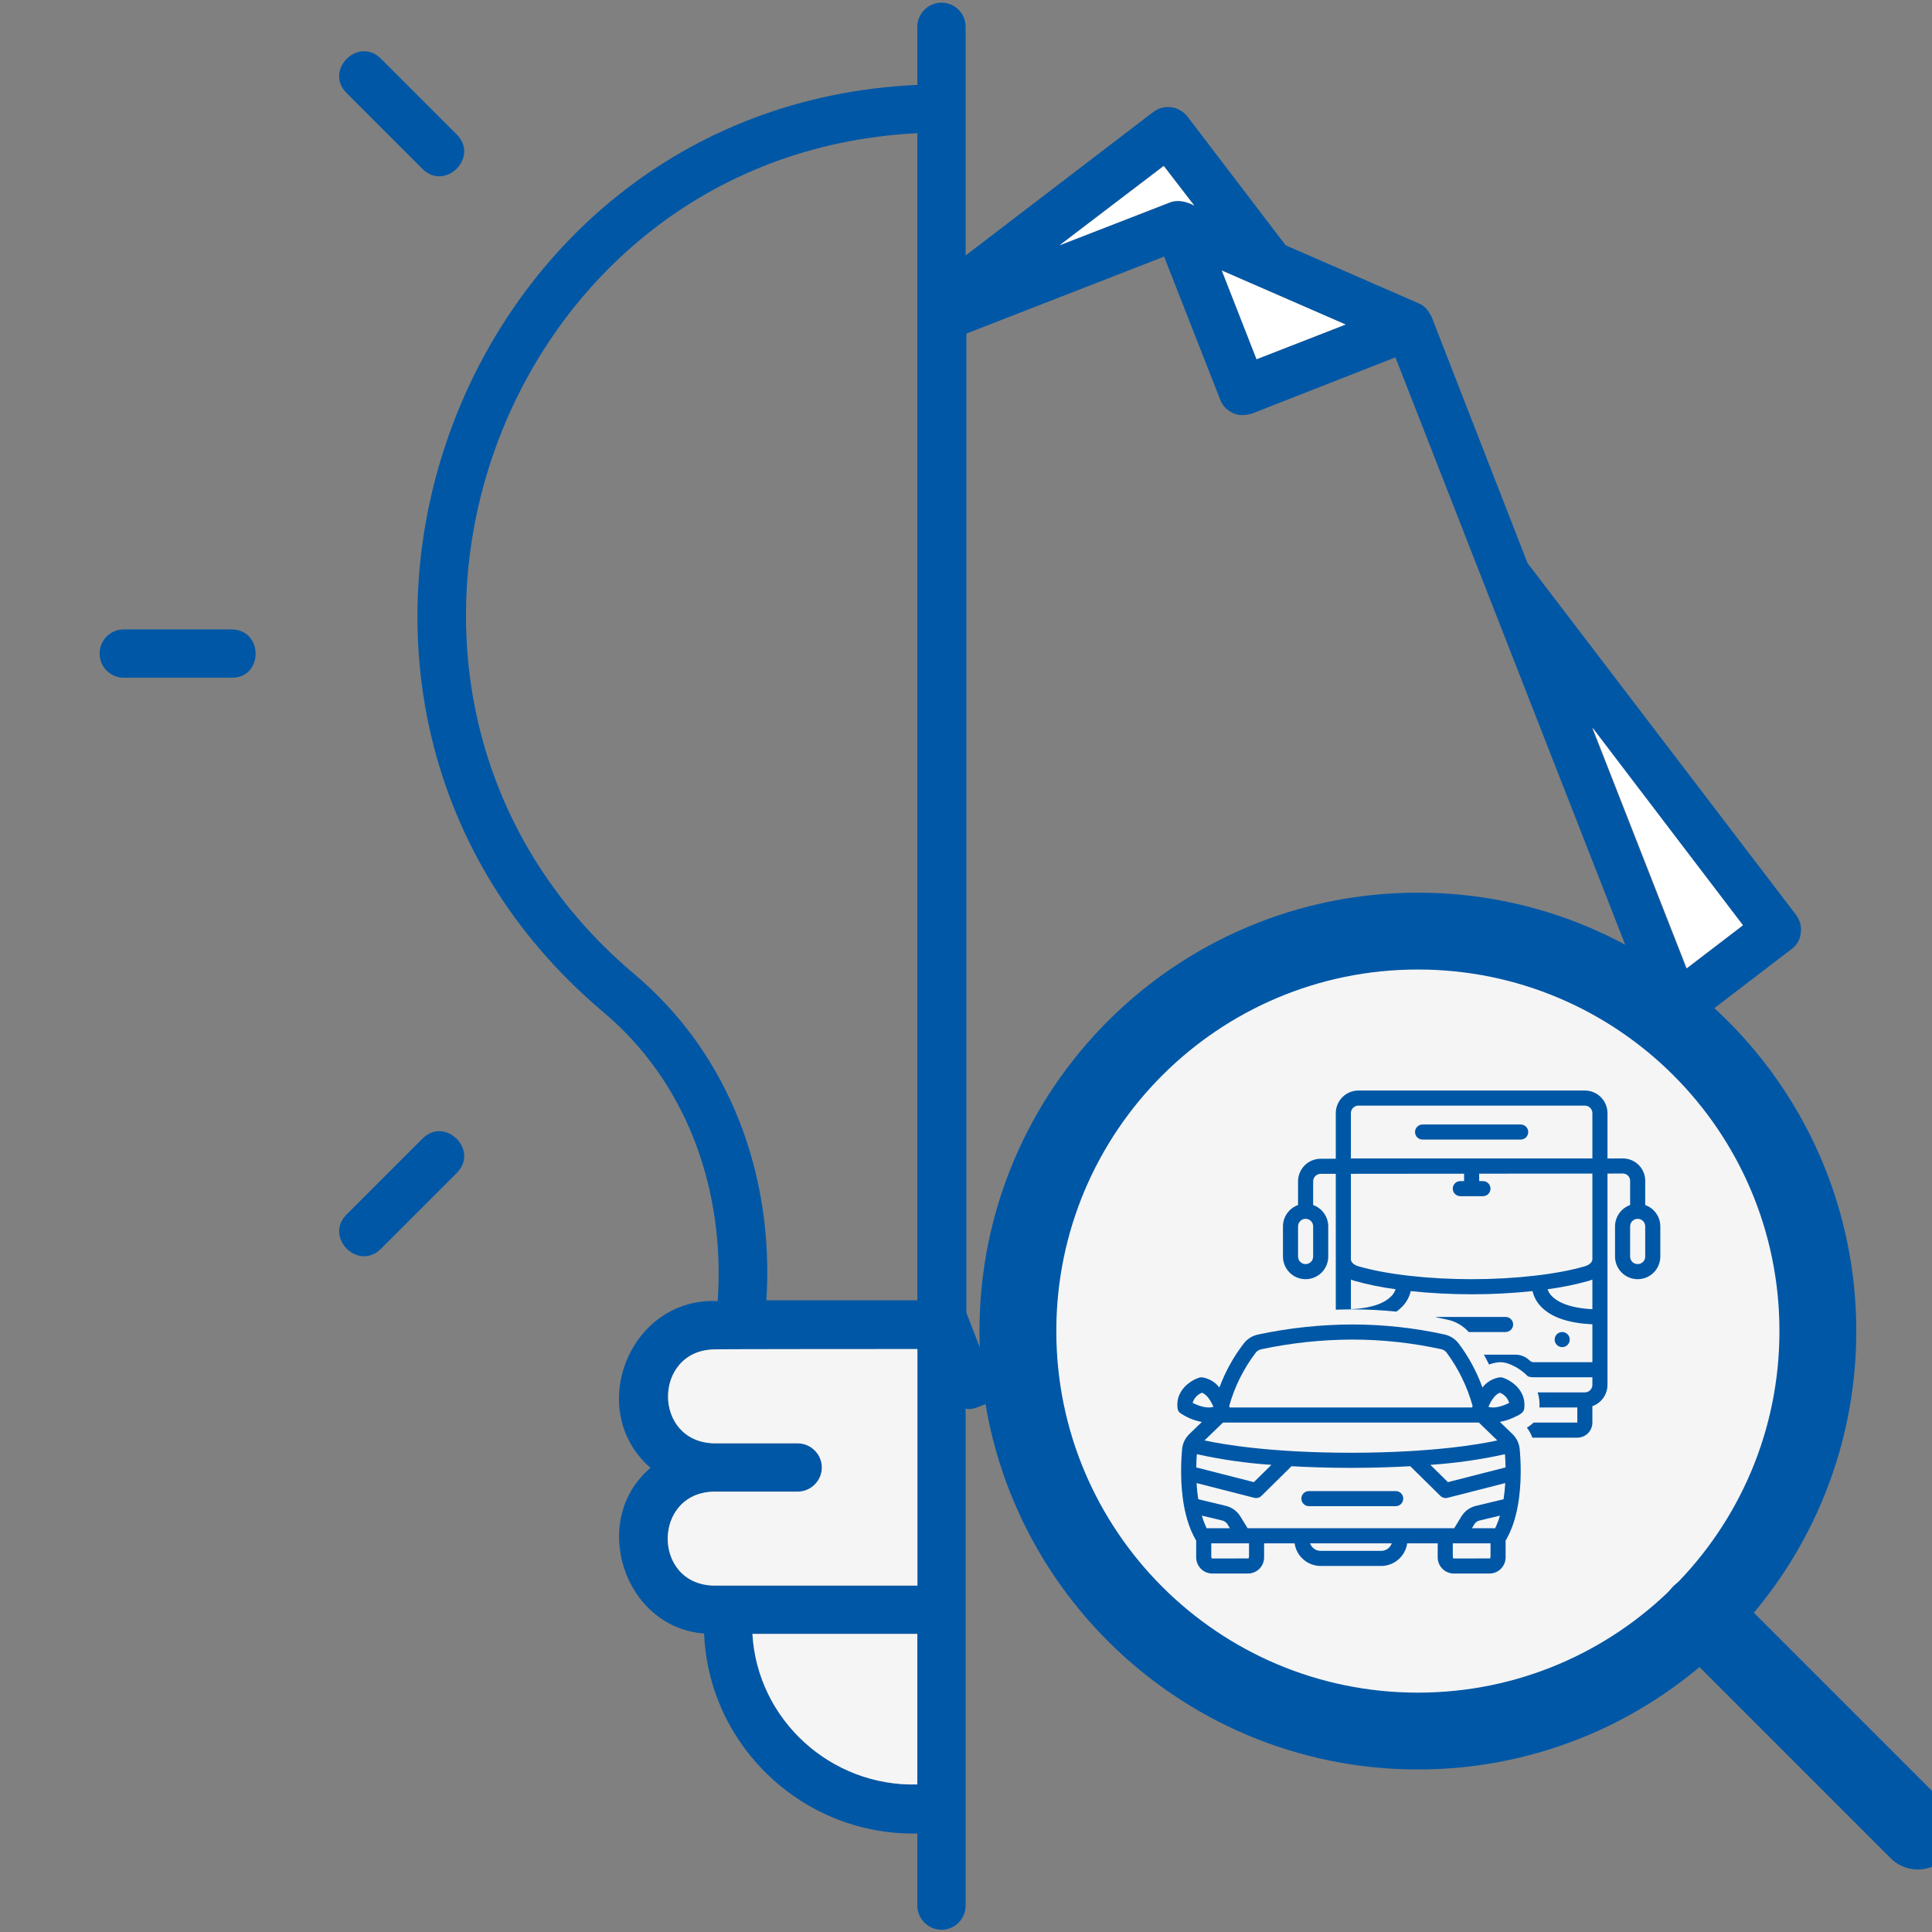
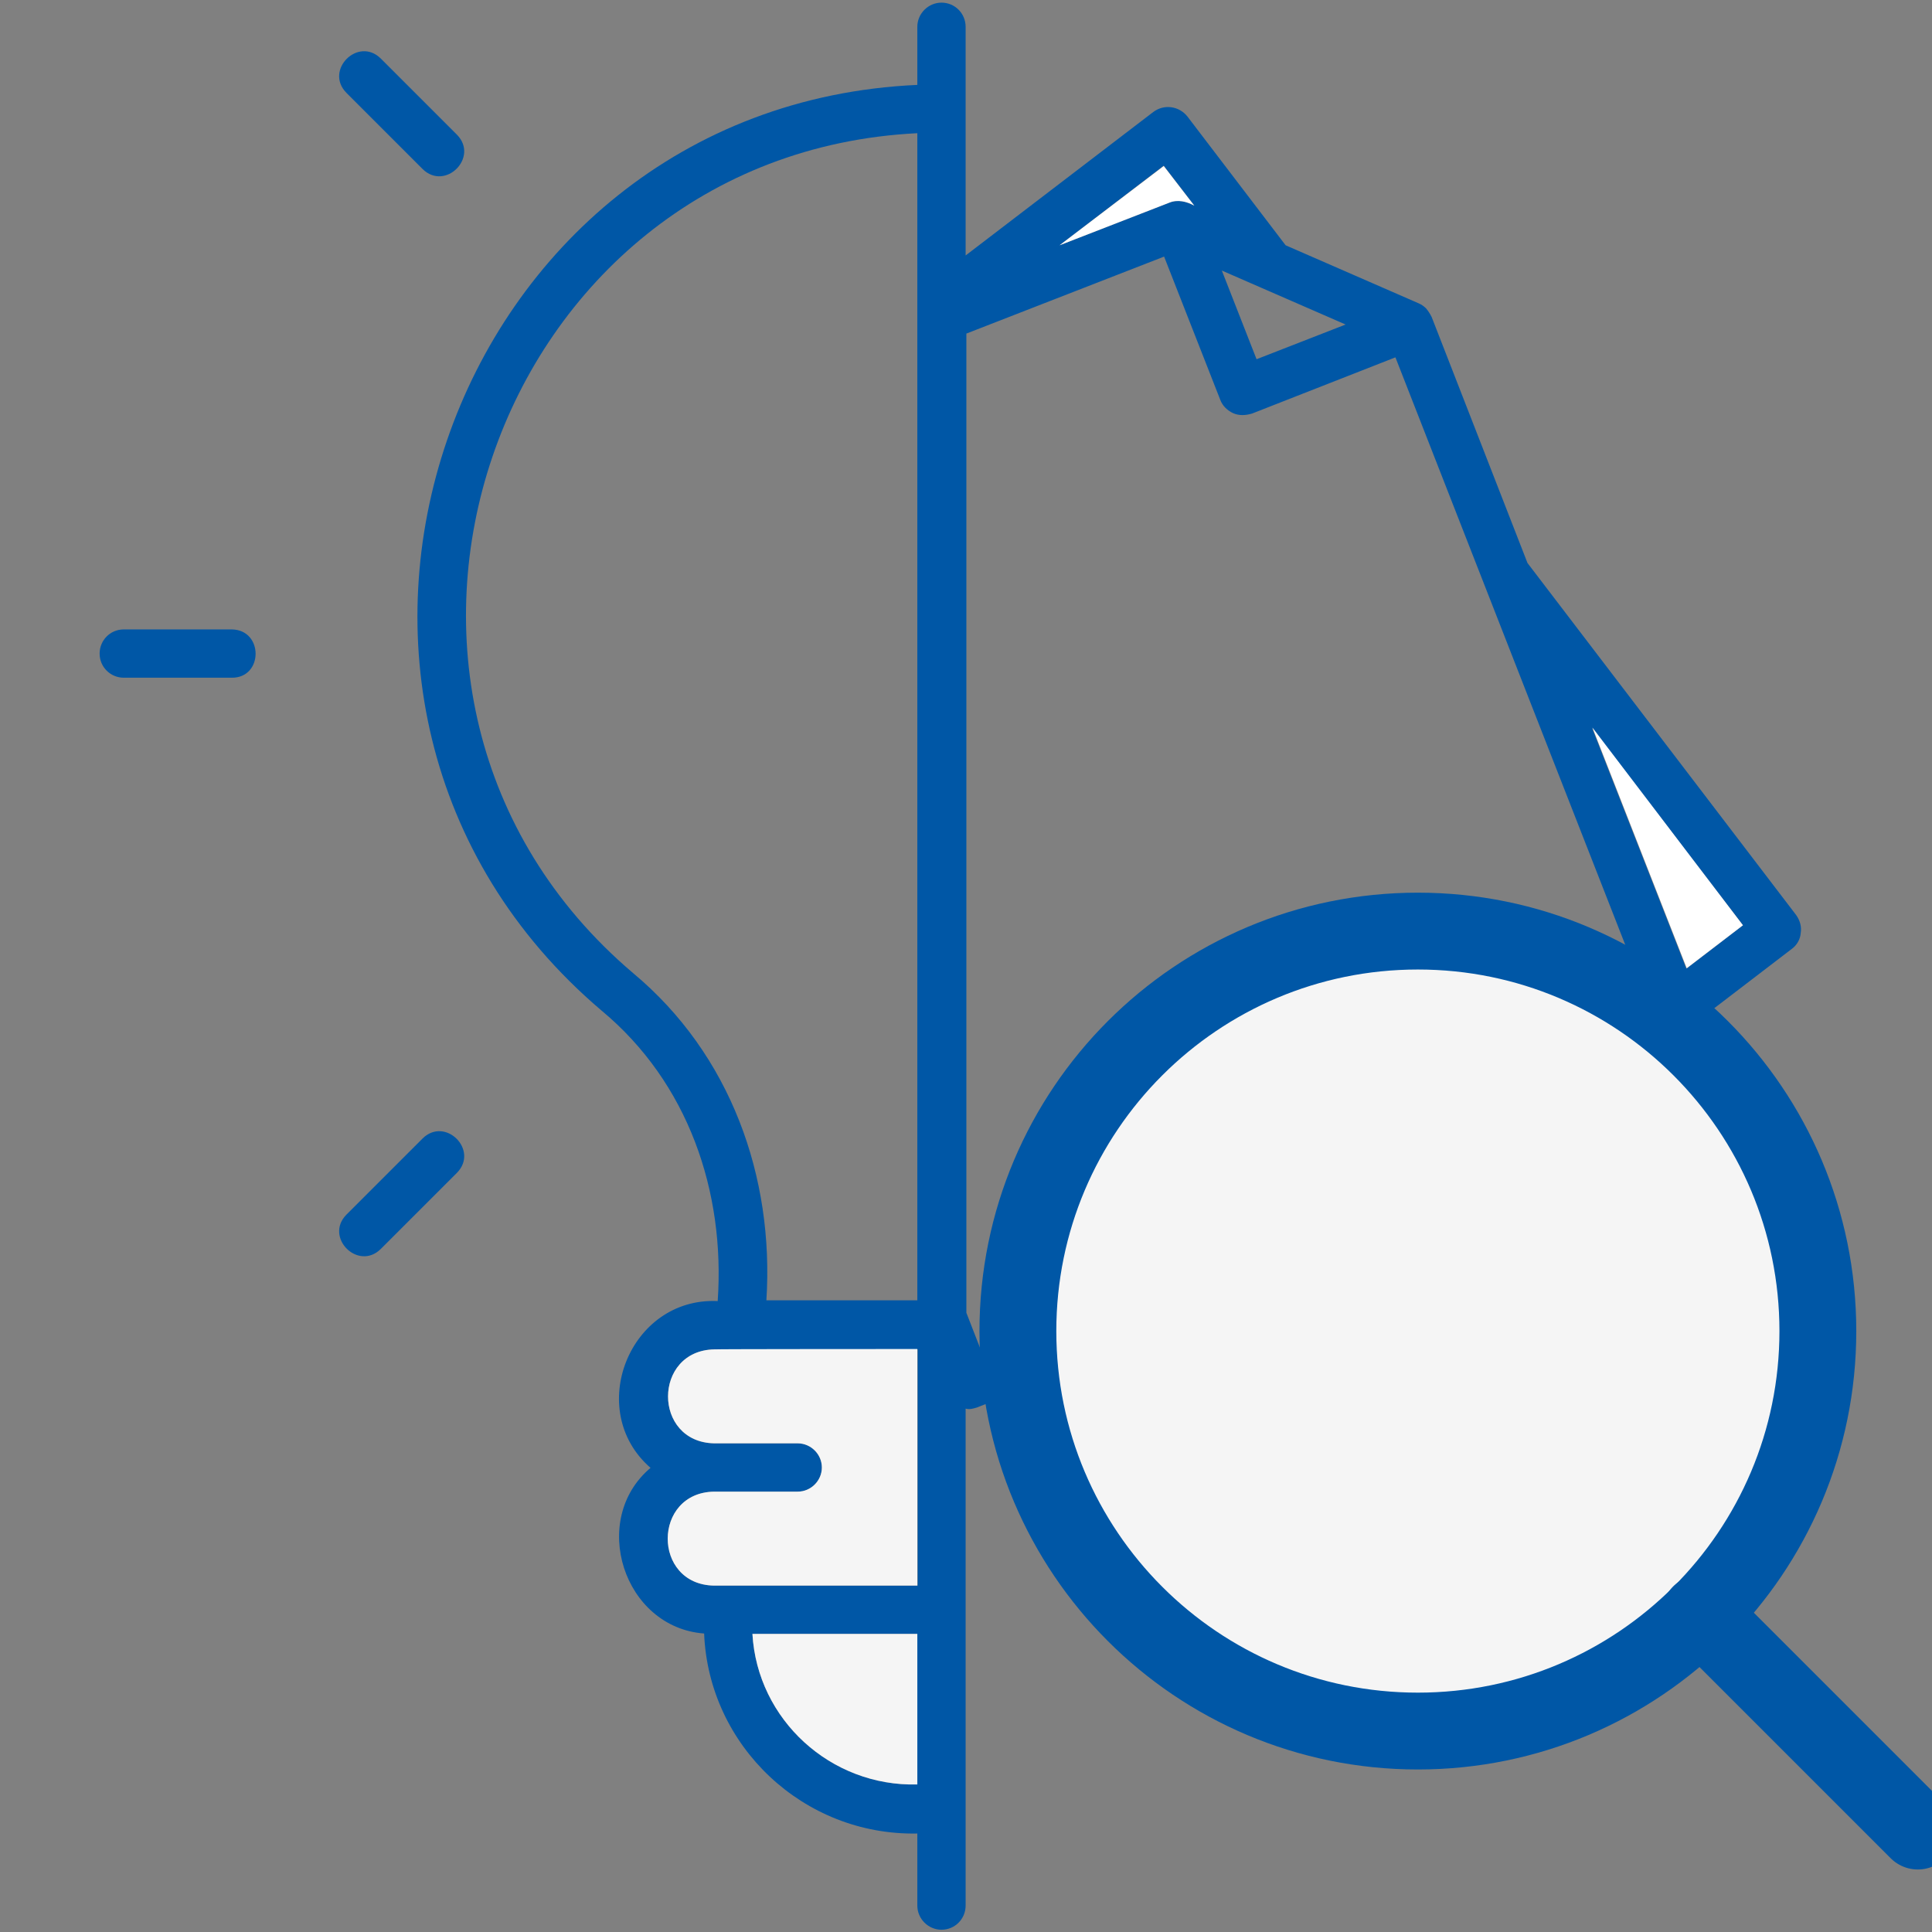
<svg xmlns="http://www.w3.org/2000/svg" width="176" height="176" viewBox="0 0 176 176" fill="none">
  <rect x="0" y="0" width="176" height="176" fill="#808080" stroke="none" />
  <g clip-path="url(#clip0_4_37)">
    <path d="M163.763 120.003C163.763 120.003 158.984 118.766 158.95 118.766C158.847 117.322 158.675 115.913 158.366 114.503L162.559 112.028C164.553 110.963 165.309 108.213 164.106 106.253L159.156 97.866C158.572 96.903 157.678 96.284 156.681 96.01L155.306 92.503L163.213 86.453C163.694 86.109 164.003 85.559 164.038 85.01C164.141 84.425 163.969 83.841 163.625 83.359L139.15 51.288L130.419 28.875C130.281 28.6 130.109 28.325 129.903 28.084C129.731 27.913 129.491 27.741 129.25 27.638L117.116 22.344L108.178 10.622C107.422 9.659 106.047 9.453 105.05 10.21L87.966 23.272V2.441C87.966 1.238 87.003 0.241 85.766 0.241C84.562 0.241 83.566 1.238 83.566 2.441V7.734C40.597 9.659 21.863 64.075 54.794 92.056C62.7 98.622 66.069 108.556 65.381 118.525C57.337 118.147 53.247 128.494 59.263 133.719C53.659 138.428 56.788 148.259 64.144 148.809C64.556 159.053 73.184 167.234 83.566 167.028V173.594C83.566 174.797 84.562 175.794 85.766 175.794C87.003 175.794 87.966 174.797 87.966 173.594V128.322C88.309 128.425 88.653 128.322 88.997 128.219L101.2 123.441C101.303 124.575 101.475 125.709 101.716 126.809C99.963 128.047 95.872 129.491 95.494 131.931C95.219 133.031 95.391 134.131 95.975 135.094L100.891 143.481C102.094 145.509 104.672 146.163 106.666 144.959L110.928 142.45C111.959 143.413 113.163 144.238 114.366 145.028L113.128 149.841C112.544 152.075 113.919 154.378 116.153 154.963L125.572 157.403C127.772 157.988 130.109 156.647 130.694 154.378L131.966 149.566C133.306 149.463 134.784 149.291 136.228 148.981C137.431 150.734 138.875 154.791 141.316 155.169C142.416 155.444 143.516 155.306 144.513 154.722L152.866 149.772C154.859 148.638 155.547 146.025 154.378 143.997L151.869 139.734C152.831 138.634 153.691 137.5 154.447 136.297L159.259 137.534C161.528 138.084 163.763 136.744 164.347 134.509L166.788 125.056C167.338 122.856 165.997 120.588 163.763 120.003ZM83.566 162.559C75.659 162.766 68.991 156.647 68.544 148.844H83.566V162.559ZM83.566 144.444H65.037C59.4 144.341 59.434 135.953 65.072 135.884H72.669C73.872 135.884 74.869 134.888 74.869 133.684C74.869 132.481 73.872 131.484 72.669 131.484H65.072C59.434 131.381 59.469 123.028 65.072 122.925H83.6V144.444H83.566ZM83.566 118.456H69.816C70.537 107.216 66.55 96.044 57.681 88.653C27.844 63.319 44.688 14.059 83.566 12.134V118.456ZM158.778 84.288L153.622 88.241L145.028 66.309L158.778 84.288ZM122.581 29.563L114.469 32.725L111.306 24.647L122.581 29.563ZM106.013 15.091L108.797 18.735C108.109 18.356 107.284 18.15 106.528 18.459L96.525 22.344L106.013 15.091ZM95.769 106.769L93.328 116.222C92.847 118.009 93.844 119.934 95.494 120.828L89.478 123.303L88.034 119.591V30.388L106.047 23.375L111.169 36.438C111.375 36.988 111.822 37.4 112.338 37.641C112.888 37.881 113.472 37.847 114.056 37.675L127.119 32.553C134.613 51.7 144.856 77.928 152.35 97.041L149.153 98.897C148.053 97.969 146.919 97.109 145.716 96.319C146.094 94.256 147.95 90.303 146.541 88.344C145.956 87.381 145.028 86.659 143.928 86.385L134.544 83.944C132.344 83.359 129.972 84.769 129.388 86.969L128.184 91.747C126.741 91.85 125.331 92.056 123.922 92.366L121.413 88.069C120.244 86.109 117.666 85.422 115.638 86.591L107.25 91.541C106.288 92.091 105.6 92.984 105.291 94.085C104.431 96.388 107.319 99.653 108.247 101.544C107.284 102.644 106.425 103.778 105.669 104.981L100.891 103.744C98.725 103.159 96.25 104.603 95.769 106.769ZM160.119 133.272L153.931 131.656C152.969 131.416 151.938 131.828 151.456 132.722C146.541 140.938 144.753 136.675 150.425 146.094L142.416 150.838L139.184 145.338C138.256 143.688 136.331 144.375 134.922 144.753C132.619 145.613 128.975 144.134 128.081 146.884L126.466 153.072L117.459 150.734L119.041 144.547C119.591 141.728 115.5 141.109 114.056 139.322C112.956 138.325 111.684 136.813 110.103 137.809L104.603 141.075L99.894 133.031C109.416 127.531 105.841 130.384 105.497 120.828C105.463 119.831 104.775 118.938 103.813 118.697L97.659 117.116L99.997 108.109C110.619 110.894 106.047 110.413 112.578 103.434C113.3 102.713 113.403 101.613 112.922 100.753L109.691 95.253L117.7 90.51C123.234 100.066 120.347 96.456 129.903 96.113C130.934 96.113 131.794 95.425 132.034 94.463L133.616 88.275L142.656 90.613L141.075 96.8C140.8 97.763 141.247 98.794 142.141 99.275C150.322 104.225 146.163 105.909 155.513 100.306L160.291 108.281C150.734 113.85 154.309 110.894 154.653 120.519C154.653 121.55 155.341 122.409 156.303 122.65L162.491 124.231L160.119 133.272Z" fill="#0057A6" />
-     <path d="M122.581 29.563L114.469 32.725L111.306 24.647L122.581 29.563Z" fill="white" />
    <path d="M108.797 18.734C108.109 18.356 107.284 18.15 106.528 18.459L96.525 22.344L106.013 15.125L108.797 18.734Z" fill="white" />
    <path d="M158.778 84.288L153.656 88.206L145.062 66.275L158.778 84.288Z" fill="white" />
    <path d="M83.566 148.844V162.559C75.659 162.766 68.991 156.647 68.544 148.844H83.566Z" fill="#F5F5F5" />
    <path d="M83.566 122.891V144.444H65.037C59.4 144.341 59.434 135.953 65.072 135.884H72.669C73.872 135.884 74.869 134.887 74.869 133.684C74.869 132.481 73.872 131.484 72.669 131.484H65.072C59.434 131.381 59.469 123.028 65.072 122.925C65.037 122.891 83.566 122.891 83.566 122.891Z" fill="#F5F5F5" />
    <path d="M38.5 15.4C40.562 17.428 43.656 14.334 41.628 12.272L34.684 5.328C32.622 3.3 29.528 6.394 31.556 8.456L38.5 15.4Z" fill="#0057A6" />
    <path d="M21.106 57.338H11.275C10.037 57.338 9.075 58.334 9.075 59.538C9.075 60.775 10.072 61.738 11.275 61.738H21.106C23.994 61.772 24.028 57.372 21.106 57.338Z" fill="#0057A6" />
    <path d="M38.5 103.71L31.556 110.653C29.528 112.716 32.622 115.81 34.684 113.781L41.628 106.838C43.656 104.775 40.562 101.681 38.5 103.71Z" fill="#0057A6" />
    <ellipse cx="129.766" cy="121" rx="38.328" ry="37.469" fill="#F5F5F5" />
    <path d="M129.164 157.695C149.288 157.695 165.602 141.382 165.602 121.258C165.602 101.134 149.288 84.82 129.164 84.82C109.04 84.82 92.727 101.134 92.727 121.258C92.727 141.382 109.04 157.695 129.164 157.695Z" stroke="#0057A6" stroke-width="7" stroke-linecap="round" stroke-linejoin="round" />
    <path d="M174.711 166.805L154.898 146.992" stroke="#0057A6" stroke-width="7" stroke-linecap="round" stroke-linejoin="round" />
    <g clip-path="url(#clip1_4_37)">
      <path d="M142.312 122.719C142.692 122.719 143 122.411 143 122.031C143 121.652 142.692 121.344 142.312 121.344C141.932 121.344 141.625 121.652 141.625 122.031C141.625 122.411 141.932 122.719 142.312 122.719Z" fill="#0057A6" />
      <path d="M127.145 135.833H119.238C119.056 135.833 118.881 135.905 118.752 136.034C118.623 136.163 118.551 136.338 118.551 136.52C118.551 136.702 118.623 136.877 118.752 137.006C118.881 137.135 119.056 137.208 119.238 137.208H127.145C127.327 137.208 127.502 137.135 127.631 137.006C127.76 136.877 127.832 136.702 127.832 136.52C127.832 136.338 127.76 136.163 127.631 136.034C127.502 135.905 127.327 135.833 127.145 135.833Z" fill="#0057A6" />
      <path d="M138.532 134.174C138.537 133.278 138.487 132.508 138.438 131.993C138.388 131.478 138.155 130.998 137.782 130.64L136.633 129.53C137.05 129.455 137.455 129.329 137.841 129.154C138.522 128.851 138.836 128.667 138.86 128.257C139.04 126.64 137.656 125.748 136.894 125.502C136.796 125.47 136.691 125.461 136.589 125.475C135.977 125.576 135.426 125.905 135.046 126.395C134.523 124.955 133.79 123.6 132.869 122.375C132.553 121.969 132.106 121.684 131.603 121.57C128.841 120.963 126.021 120.657 123.192 120.656C120.3 120.663 117.416 120.972 114.587 121.575C114.088 121.684 113.642 121.962 113.323 122.361C112.375 123.585 111.621 124.947 111.085 126.4C110.705 125.907 110.152 125.577 109.538 125.475C109.436 125.461 109.331 125.47 109.233 125.502C108.466 125.75 107.068 126.651 107.27 128.288C107.288 128.44 107.358 128.582 107.466 128.69C108.07 129.115 108.76 129.404 109.487 129.536L108.344 130.64C107.972 130.999 107.739 131.478 107.689 131.993C107.64 132.508 107.589 133.278 107.596 134.173C107.595 134.181 107.596 134.188 107.596 134.195C107.61 136.043 107.87 138.425 108.91 140.247C108.928 140.274 108.948 140.3 108.969 140.324V141.808C108.954 142.198 109.093 142.579 109.357 142.867C109.621 143.154 109.988 143.326 110.379 143.344H113.747C114.137 143.326 114.505 143.154 114.769 142.867C115.033 142.579 115.172 142.199 115.157 141.808V140.594H117.935C118.018 141.166 118.303 141.689 118.74 142.068C119.177 142.446 119.735 142.655 120.313 142.656H125.814C126.392 142.655 126.95 142.446 127.387 142.068C127.823 141.689 128.109 141.166 128.192 140.594H130.97V141.808C130.954 142.198 131.094 142.579 131.358 142.867C131.622 143.154 131.989 143.326 132.379 143.344H135.748C136.138 143.326 136.505 143.154 136.77 142.867C137.034 142.579 137.173 142.199 137.158 141.808V140.324C137.179 140.3 137.199 140.274 137.217 140.247C138.257 138.424 138.517 136.042 138.531 134.194C138.531 134.187 138.532 134.181 138.532 134.174ZM136.629 126.874C136.833 126.951 137.017 127.075 137.165 127.236C137.314 127.397 137.423 127.59 137.483 127.8C137.041 128.022 136.223 128.352 135.599 128.163L135.594 128.146C135.8 127.668 136.16 127.042 136.629 126.874ZM114.401 123.214C114.523 123.063 114.694 122.959 114.884 122.918C117.615 122.335 120.4 122.038 123.192 122.031C125.918 122.031 128.635 122.326 131.296 122.91C131.488 122.953 131.659 123.06 131.78 123.214C132.861 124.676 133.664 126.324 134.15 128.076C134.131 128.133 134.116 128.181 134.105 128.219H112.022C112.011 128.182 111.996 128.134 111.978 128.077C112.471 126.318 113.294 124.668 114.401 123.214ZM111.406 129.594H134.721L136.402 131.219C134.661 131.598 130.345 132.335 123.063 132.344C115.804 132.335 111.472 131.597 109.726 131.218L111.406 129.594ZM108.643 127.8C108.704 127.59 108.813 127.397 108.961 127.236C109.11 127.076 109.294 126.951 109.498 126.874C109.965 127.04 110.324 127.656 110.533 128.144L110.529 128.163C109.904 128.351 109.087 128.021 108.643 127.8ZM109.029 132.472C111.266 132.966 113.537 133.291 115.822 133.444L114.225 135.019L108.975 133.678C108.983 133.2 109.005 132.789 109.029 132.472ZM109.486 138.07L111.315 138.508C111.512 138.547 111.686 138.661 111.8 138.825L112.041 139.219H109.922C109.746 138.848 109.6 138.464 109.486 138.07ZM113.782 141.808C113.777 141.863 113.765 141.917 113.747 141.969L110.404 141.974C110.383 141.953 110.367 141.926 110.356 141.898C110.346 141.869 110.342 141.839 110.344 141.808V140.594H113.782V141.808ZM125.814 141.281H120.313C120.1 141.281 119.892 141.215 119.718 141.092C119.544 140.969 119.412 140.795 119.341 140.594H126.786C126.715 140.795 126.583 140.969 126.409 141.092C126.235 141.215 126.027 141.281 125.814 141.281ZM135.783 141.808C135.778 141.863 135.766 141.917 135.748 141.969L132.405 141.974C132.384 141.953 132.368 141.926 132.357 141.898C132.347 141.869 132.343 141.839 132.345 141.808V140.594H135.783L135.783 141.808ZM136.205 139.219H134.086L134.328 138.823C134.442 138.66 134.614 138.547 134.809 138.509L136.642 138.07C136.527 138.464 136.381 138.848 136.205 139.219ZM136.971 136.576L134.485 137.173C134.213 137.233 133.955 137.346 133.726 137.507C133.498 137.667 133.304 137.871 133.154 138.106L132.472 139.219H113.655L112.974 138.109C112.669 137.633 112.19 137.297 111.639 137.172L109.156 136.576C109.079 136.076 109.031 135.579 109.003 135.104L114.261 136.447C114.376 136.477 114.496 136.476 114.611 136.445C114.725 136.414 114.83 136.354 114.914 136.271L117.654 133.568C119.199 133.656 120.947 133.714 122.914 133.718C122.921 133.719 122.928 133.719 122.936 133.719H123.191C123.198 133.719 123.206 133.719 123.213 133.718C125.18 133.714 126.928 133.656 128.473 133.568L131.213 136.271C131.297 136.354 131.402 136.414 131.516 136.445C131.631 136.476 131.751 136.477 131.866 136.447L137.124 135.104C137.097 135.579 137.048 136.076 136.971 136.576ZM131.902 135.019L130.305 133.444C132.59 133.291 134.861 132.966 137.098 132.473C137.122 132.789 137.144 133.2 137.152 133.678L131.902 135.019Z" fill="#0057A6" />
      <path d="M138.531 102.438H129.593C129.411 102.438 129.236 102.51 129.107 102.639C128.978 102.768 128.905 102.943 128.905 103.125C128.905 103.307 128.978 103.482 129.107 103.611C129.236 103.74 129.411 103.812 129.593 103.812H138.531C138.713 103.812 138.888 103.74 139.017 103.611C139.146 103.482 139.218 103.307 139.218 103.125C139.218 102.943 139.146 102.768 139.017 102.639C138.888 102.51 138.713 102.438 138.531 102.438Z" fill="#0057A6" />
      <path d="M149.875 109.777V107.555C149.873 107.016 149.657 106.501 149.275 106.122C148.893 105.742 148.376 105.53 147.838 105.531L146.437 105.533V101.406C146.437 100.859 146.219 100.335 145.833 99.948C145.446 99.562 144.922 99.344 144.375 99.344H123.749C123.202 99.344 122.678 99.562 122.291 99.948C121.905 100.335 121.687 100.859 121.686 101.406V105.557L120.311 105.558C119.765 105.559 119.24 105.777 118.854 106.163C118.467 106.55 118.249 107.074 118.249 107.621V109.777C117.847 109.919 117.499 110.182 117.253 110.53C117.007 110.877 116.875 111.293 116.874 111.719V114.469C116.874 115.016 117.091 115.54 117.478 115.927C117.865 116.314 118.389 116.531 118.936 116.531C119.483 116.531 120.008 116.314 120.395 115.927C120.782 115.54 120.999 115.016 120.999 114.469V111.719C120.998 111.293 120.866 110.877 120.619 110.53C120.373 110.182 120.026 109.919 119.624 109.777V107.621C119.624 107.439 119.697 107.264 119.826 107.135C119.955 107.006 120.13 106.934 120.312 106.933L121.686 106.932V119.31C122.176 119.292 122.678 119.282 123.193 119.281C124.648 119.281 126.003 119.365 127.206 119.484C127.383 119.359 127.55 119.22 127.704 119.067C128.107 118.67 128.388 118.167 128.514 117.616C130.357 117.811 132.209 117.907 134.062 117.906C135.915 117.907 137.767 117.811 139.61 117.616C139.736 118.167 140.017 118.67 140.42 119.067C141.358 120.021 142.922 120.545 145.062 120.637V124.094H139.704C139.641 124.094 139.577 124.081 139.518 124.057C139.459 124.033 139.406 123.997 139.361 123.951C139.188 123.778 138.983 123.641 138.757 123.547C138.531 123.453 138.289 123.406 138.045 123.406H135.18C135.335 123.684 135.492 123.984 135.648 124.306C135.891 124.213 136.144 124.149 136.401 124.113C136.709 124.07 137.022 124.098 137.317 124.194C138.028 124.439 138.67 124.848 139.193 125.389C139.359 125.439 139.531 125.466 139.704 125.469H145.062V126.156C145.062 126.339 144.99 126.513 144.861 126.642C144.732 126.771 144.557 126.844 144.375 126.844H140.079C140.219 127.288 140.273 127.754 140.238 128.219H143.688L143.688 129.594H139.691C139.668 129.619 139.649 129.647 139.625 129.67C139.463 129.817 139.285 129.945 139.095 130.052C139.307 130.331 139.476 130.64 139.597 130.969H143.687C144.052 130.968 144.401 130.823 144.659 130.566C144.917 130.308 145.062 129.958 145.062 129.594V128.098C145.464 127.956 145.812 127.693 146.058 127.345C146.304 126.998 146.437 126.582 146.437 126.156V106.908L147.838 106.906C148.012 106.905 148.179 106.972 148.303 107.094C148.427 107.215 148.498 107.381 148.5 107.555V109.777C148.098 109.919 147.751 110.182 147.504 110.53C147.258 110.877 147.126 111.293 147.125 111.719V114.469C147.125 115.016 147.342 115.54 147.729 115.927C148.116 116.314 148.64 116.531 149.187 116.531C149.734 116.531 150.259 116.314 150.646 115.927C151.033 115.54 151.25 115.016 151.25 114.469V111.719C151.249 111.293 151.117 110.877 150.871 110.53C150.624 110.182 150.277 109.919 149.875 109.777ZM119.624 114.469C119.624 114.651 119.551 114.826 119.423 114.955C119.294 115.084 119.119 115.156 118.936 115.156C118.754 115.156 118.579 115.084 118.45 114.955C118.321 114.826 118.249 114.651 118.249 114.469V111.719C118.249 111.536 118.321 111.362 118.45 111.233C118.579 111.104 118.754 111.031 118.936 111.031C119.119 111.031 119.294 111.104 119.423 111.233C119.551 111.362 119.624 111.536 119.624 111.719V114.469ZM126.723 118.103C126.243 118.591 125.22 119.163 123.062 119.264V116.565C123.156 116.605 123.253 116.641 123.352 116.671C124.593 117.019 125.858 117.278 127.137 117.446C127.052 117.694 126.91 117.919 126.723 118.103ZM145.062 119.265C142.212 119.127 141.184 118.135 140.98 117.447C142.261 117.279 143.528 117.02 144.773 116.671C144.871 116.641 144.968 116.605 145.062 116.565V119.265ZM145.062 114.722C145.062 114.976 144.784 115.235 144.385 115.352C141.872 116.09 138.013 116.531 134.062 116.531C130.111 116.531 126.252 116.09 123.739 115.352C123.34 115.235 123.062 114.976 123.062 114.722V106.931L133.374 106.921V107.594H133.031C132.848 107.594 132.673 107.666 132.544 107.795C132.416 107.924 132.343 108.099 132.343 108.281C132.343 108.464 132.416 108.638 132.544 108.767C132.673 108.896 132.848 108.969 133.031 108.969H135.093C135.276 108.969 135.45 108.896 135.579 108.767C135.708 108.638 135.781 108.464 135.781 108.281C135.781 108.099 135.708 107.924 135.579 107.795C135.45 107.666 135.276 107.594 135.093 107.594H134.749V106.919L145.062 106.909L145.062 114.722ZM145.062 105.531H123.062V101.406C123.062 101.224 123.134 101.049 123.263 100.92C123.392 100.791 123.567 100.719 123.749 100.719H144.375C144.557 100.719 144.732 100.791 144.861 100.92C144.99 101.049 145.062 101.224 145.062 101.406V105.531ZM149.875 114.469C149.875 114.651 149.803 114.826 149.674 114.955C149.545 115.084 149.37 115.156 149.187 115.156C149.005 115.156 148.83 115.084 148.701 114.955C148.572 114.826 148.5 114.651 148.5 114.469V111.719C148.5 111.536 148.572 111.362 148.701 111.233C148.83 111.104 149.005 111.031 149.187 111.031C149.37 111.031 149.545 111.104 149.674 111.233C149.803 111.362 149.875 111.536 149.875 111.719V114.469Z" fill="#0057A6" />
      <path d="M133.797 121.344H137.156C137.338 121.344 137.513 121.271 137.642 121.142C137.771 121.013 137.843 120.839 137.843 120.656C137.843 120.474 137.771 120.299 137.642 120.17C137.513 120.041 137.338 119.969 137.156 119.969H130.968C130.906 119.97 130.845 119.979 130.786 119.996C131.252 120.085 131.635 120.167 131.91 120.23C132.639 120.397 133.298 120.786 133.797 121.344Z" fill="#0057A6" />
    </g>
  </g>
  <defs>
    <clipPath id="clip0_4_37">
      <rect width="176" height="176" fill="white" />
    </clipPath>
    <clipPath id="clip1_4_37">
-       <rect width="44" height="44" fill="white" transform="translate(107.25 99.344)" />
-     </clipPath>
+       </clipPath>
  </defs>
</svg>